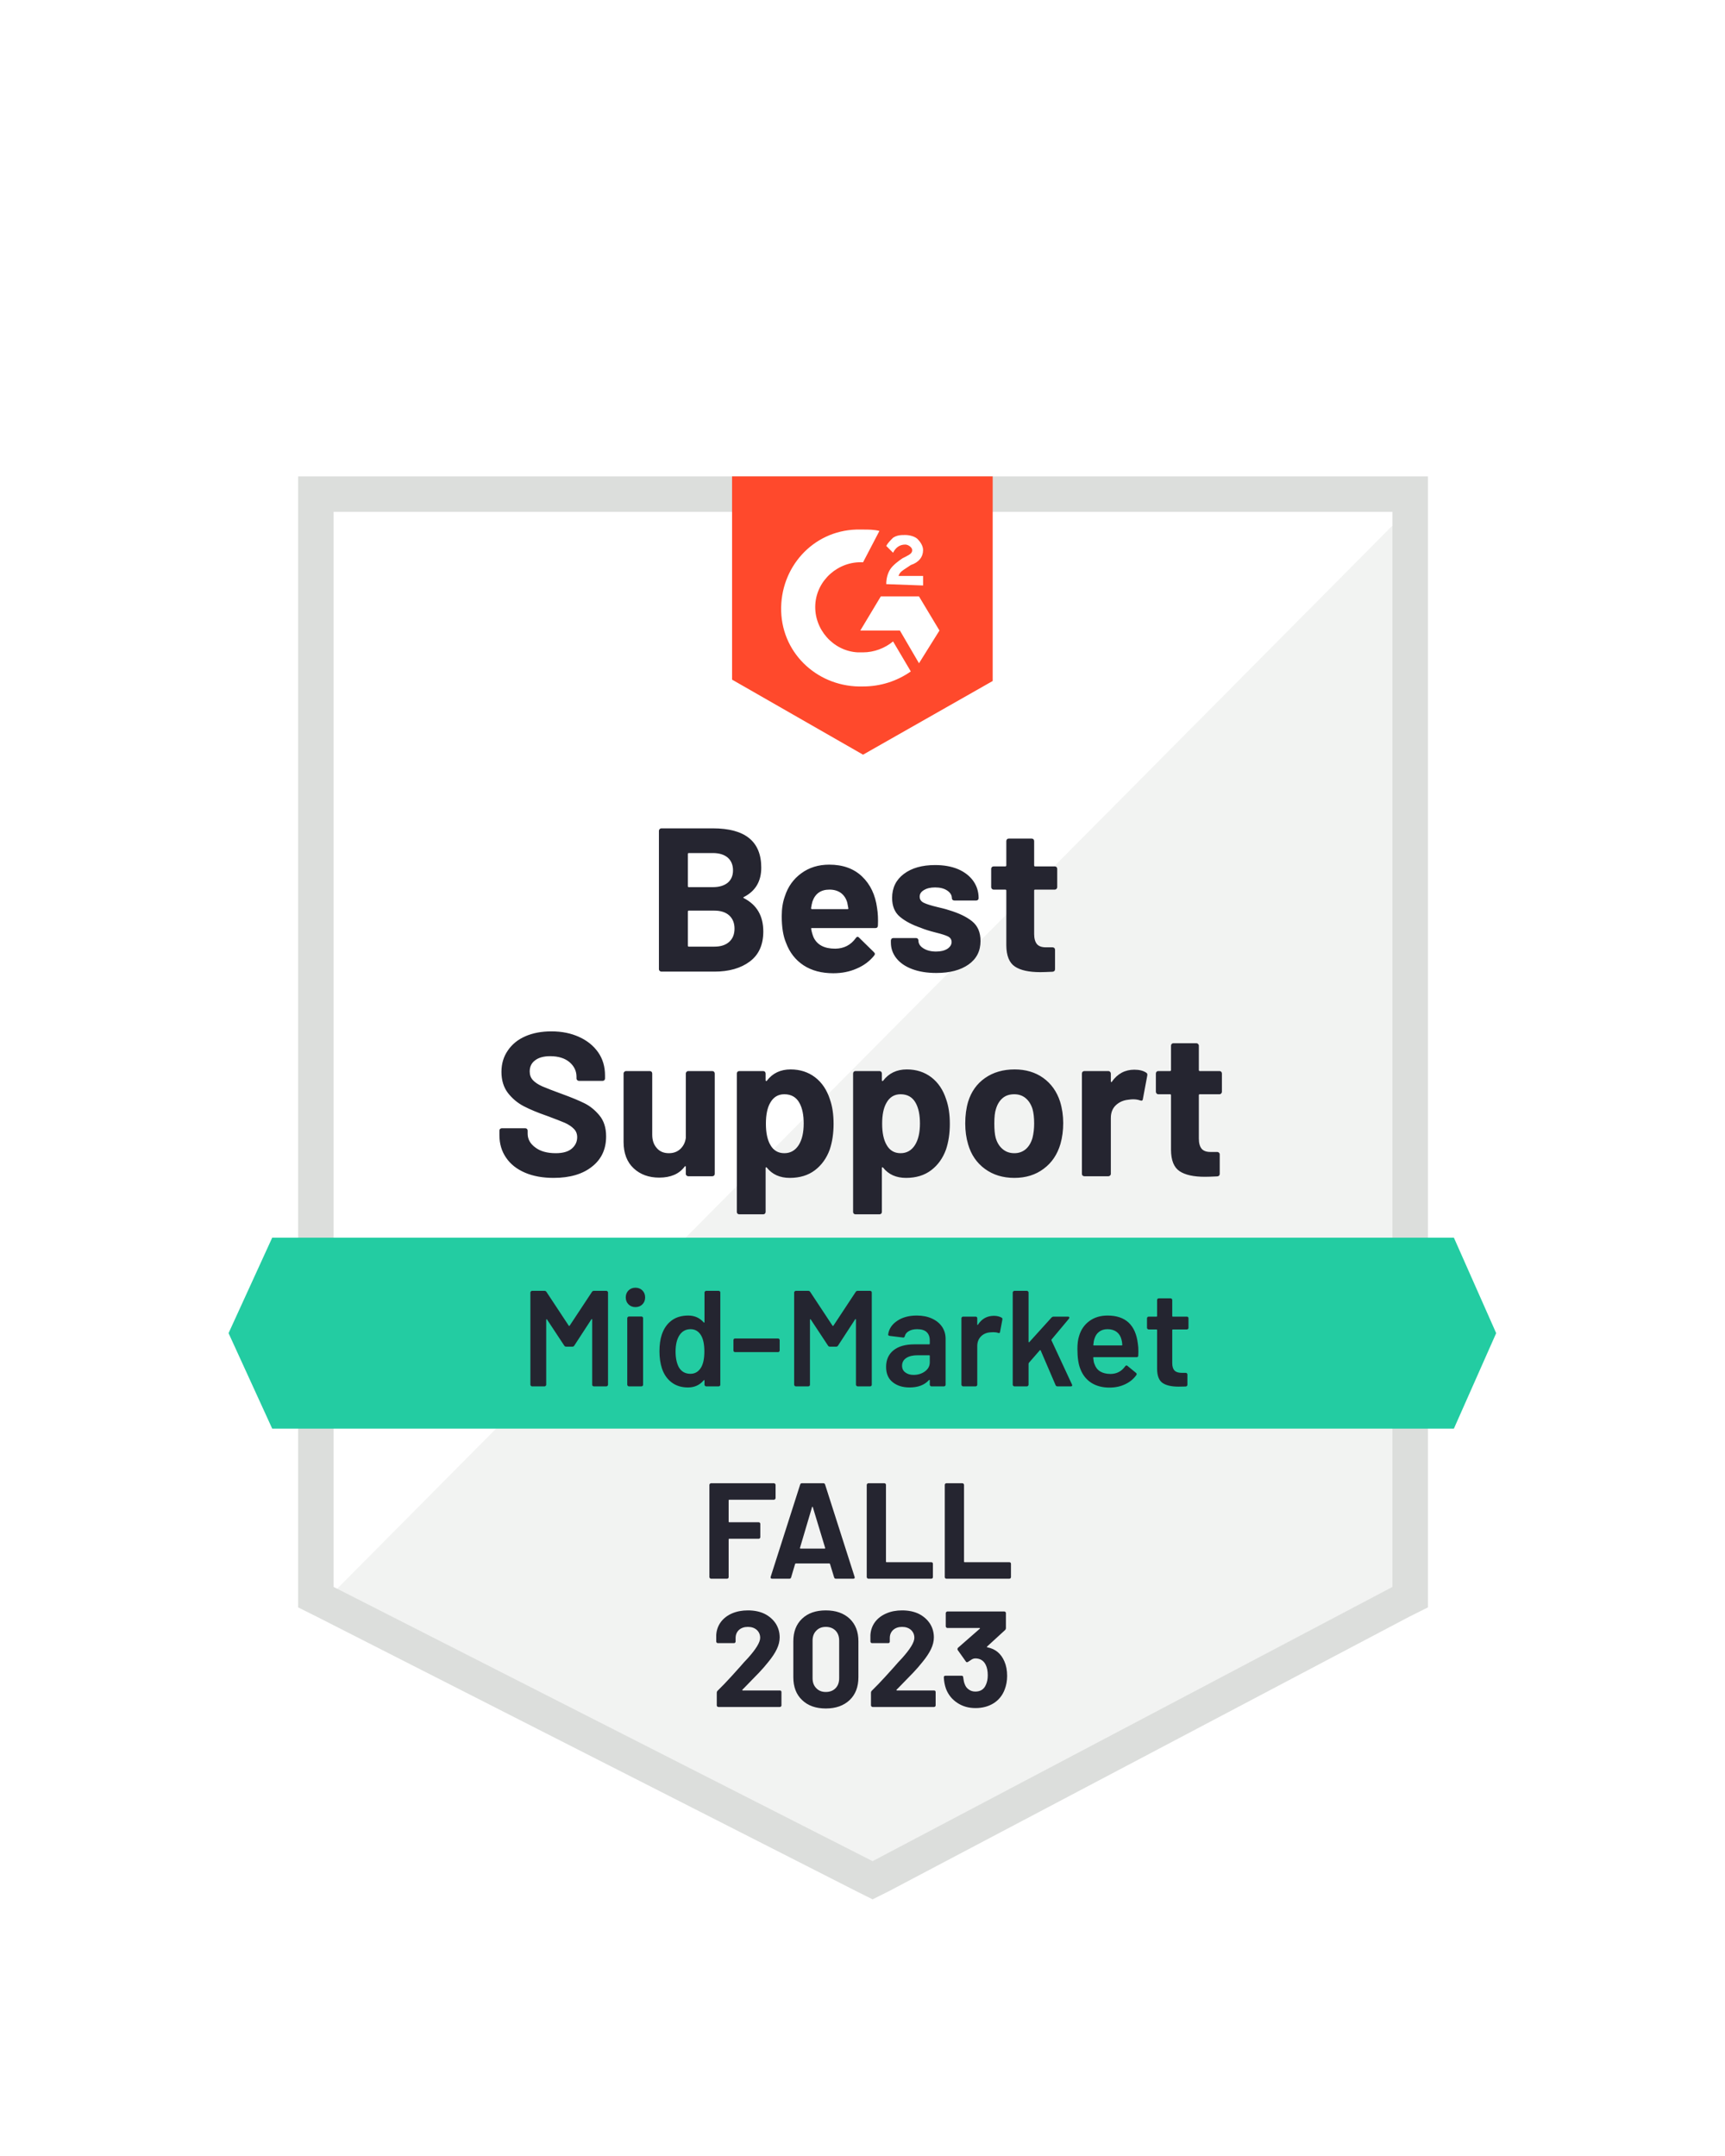
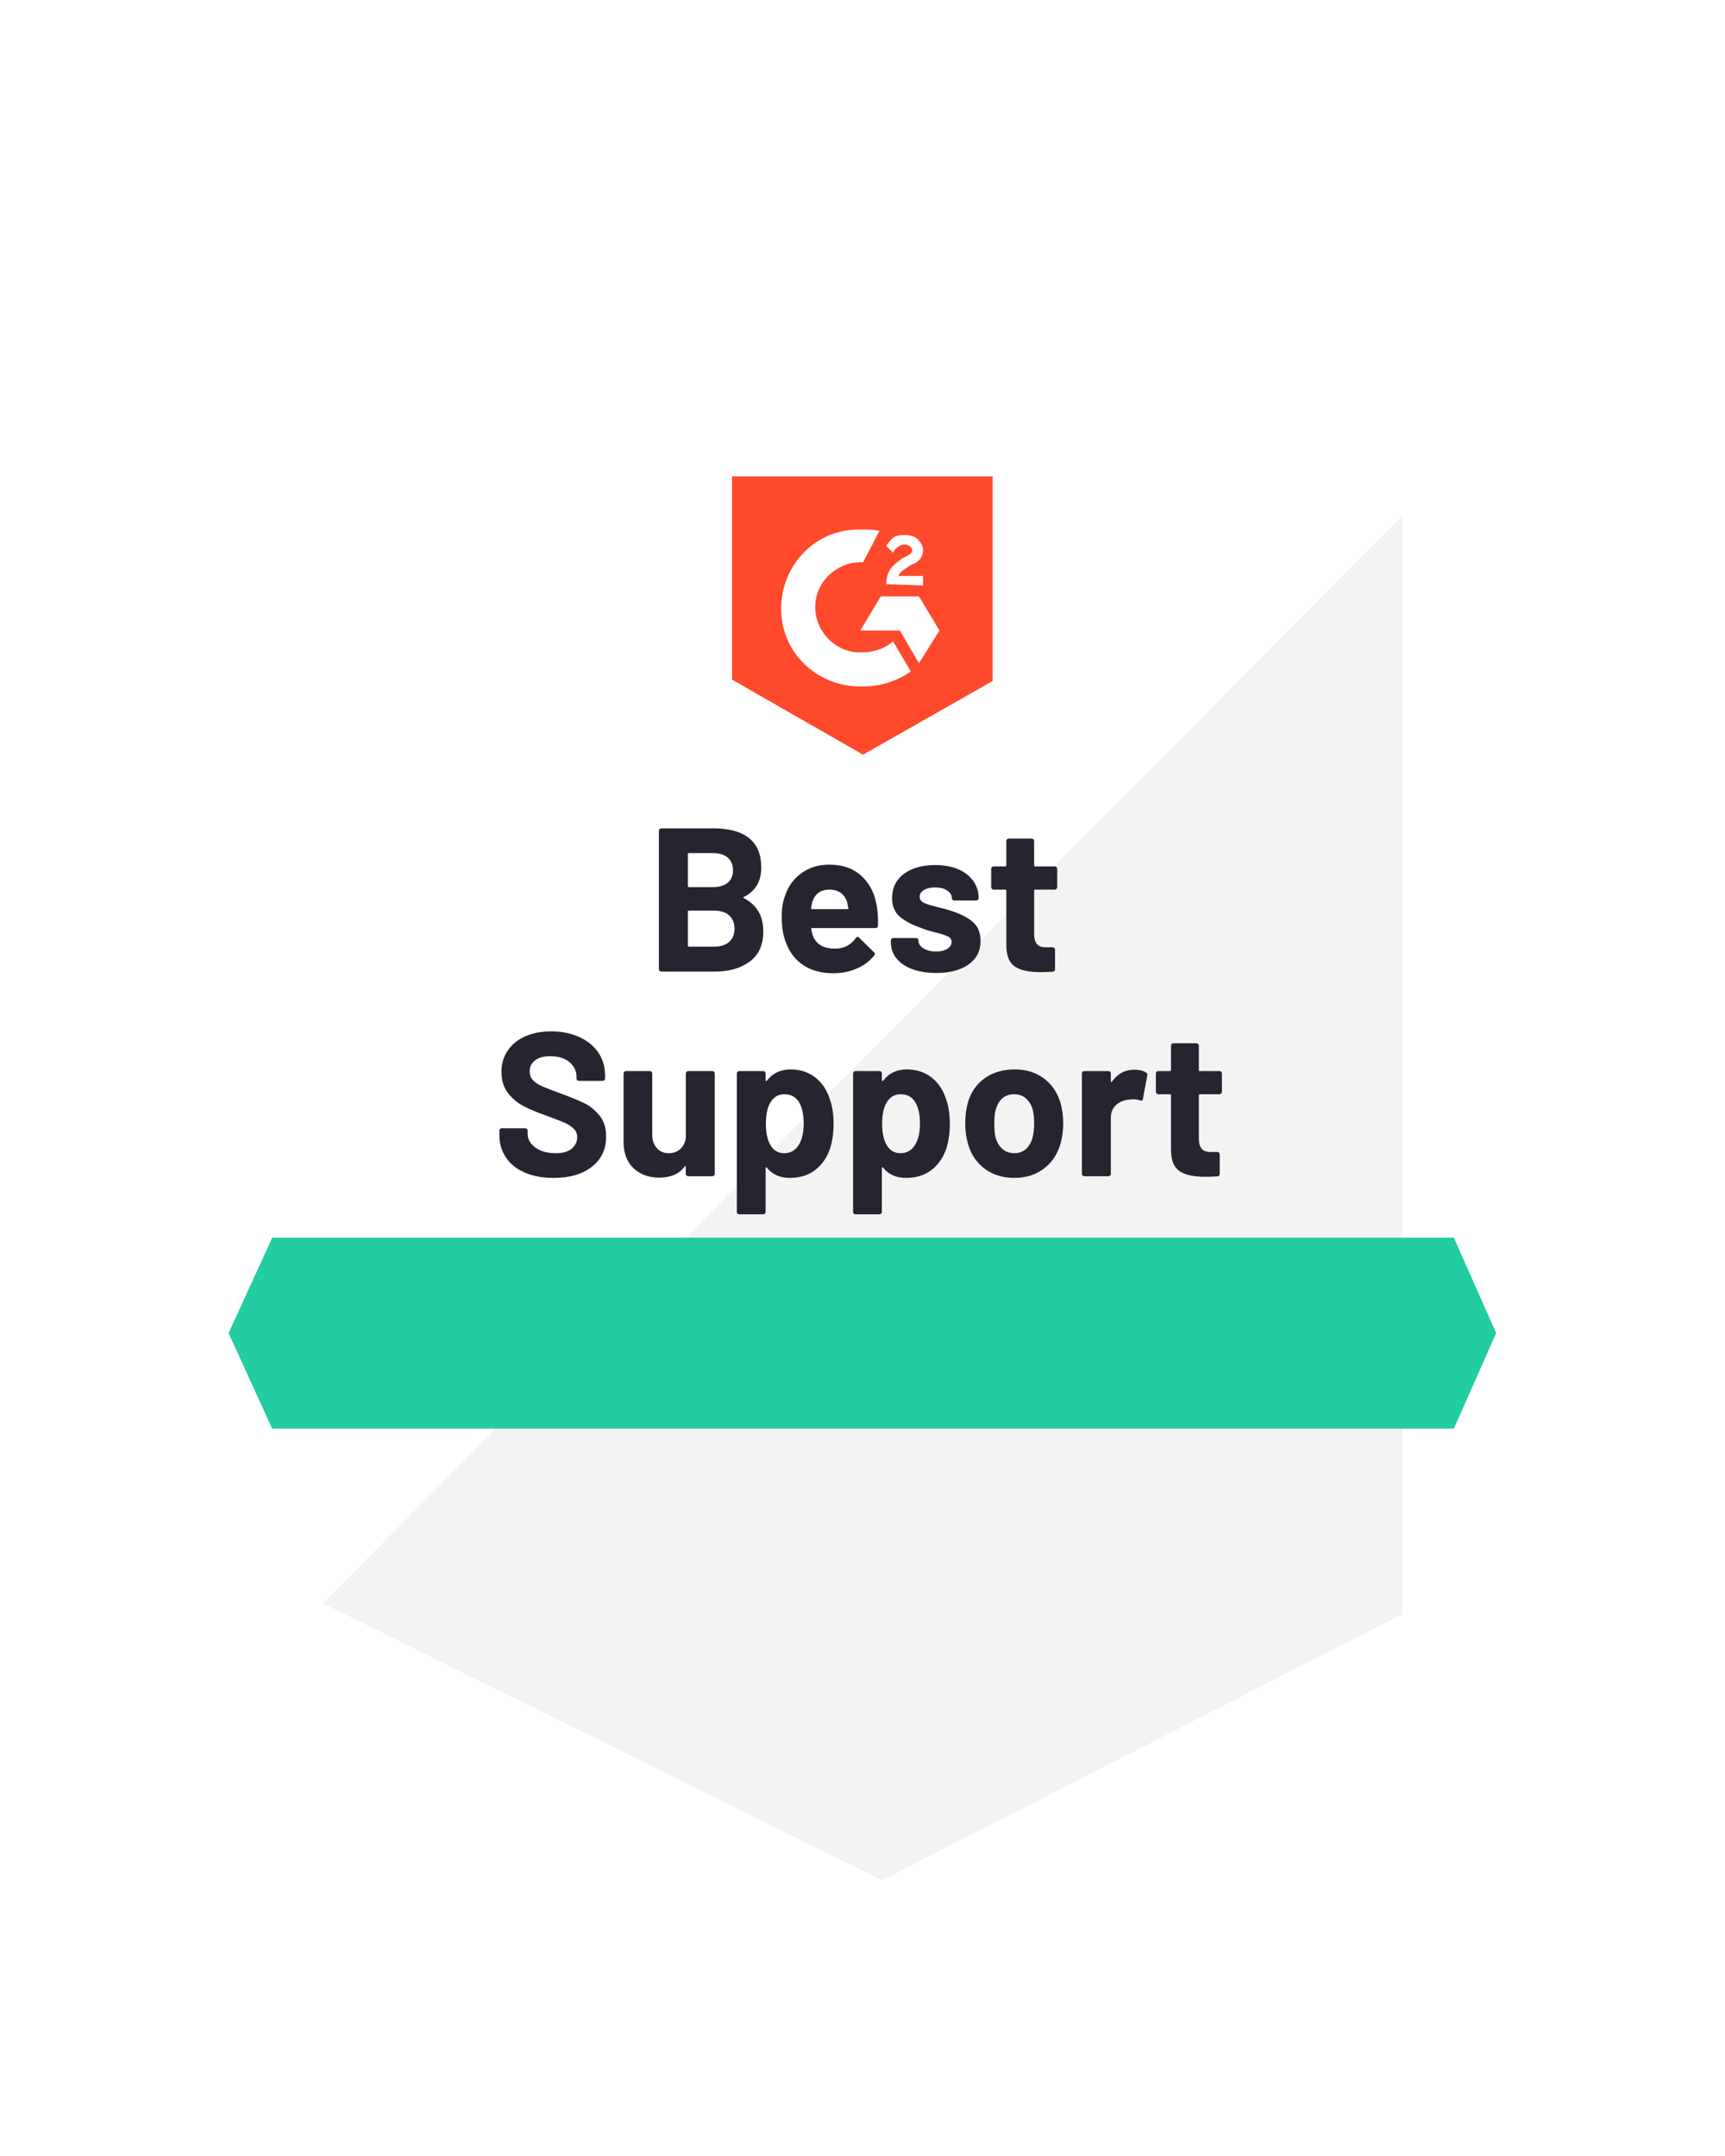
<svg xmlns="http://www.w3.org/2000/svg" width="132" height="165" viewBox="0 0 132 165" fill="none">
  <g clip-path="url(#clip0_3460_1578)">
    <g filter="url(#filter0_dd_3460_1578)">
-       <path d="M25.529 106.239L66.773 127.226L106.45 106.239V24.17H25.529V106.239Z" fill="white" />
      <path d="M107.285 24.483L24.694 107.701L67.504 128.897L107.285 108.536V24.483Z" fill="#F2F3F2" />
-       <path d="M22.814 51.526V108.014L24.276 108.745L65.519 129.732L66.772 130.359L68.025 129.732L107.807 108.745L109.269 108.014V21.455H22.814V51.526ZM25.529 106.448V24.17H106.554V106.448L66.772 127.435L25.529 106.448Z" fill="#DCDEDC" />
      <path d="M66.042 25.527C66.46 25.527 66.877 25.527 67.295 25.632L66.042 28.034C64.163 27.929 62.492 29.391 62.388 31.27C62.283 33.15 63.745 34.82 65.625 34.925H66.042C66.877 34.925 67.713 34.611 68.339 34.089L69.697 36.386C68.653 37.117 67.4 37.535 66.042 37.535C62.701 37.639 59.882 35.134 59.777 31.792C59.673 28.451 62.179 25.632 65.52 25.527H66.042ZM70.323 30.644L71.889 33.254L70.323 35.76L68.861 33.254H65.833L67.4 30.644H70.323ZM67.817 29.704C67.817 29.286 67.922 28.869 68.13 28.555C68.339 28.242 68.757 27.929 69.07 27.72L69.279 27.616C69.697 27.407 69.801 27.303 69.801 27.094C69.801 26.885 69.488 26.676 69.279 26.676C68.861 26.676 68.548 26.885 68.339 27.303L67.817 26.78C67.922 26.572 68.13 26.363 68.339 26.154C68.653 25.945 68.966 25.945 69.279 25.945C69.592 25.945 70.01 26.05 70.219 26.258C70.428 26.467 70.636 26.78 70.636 27.094C70.636 27.616 70.323 28.034 69.697 28.242L69.383 28.451C69.07 28.66 68.861 28.764 68.757 29.078H70.636V29.808L67.817 29.704ZM66.042 42.756L75.962 37.117V21.455H56.019V37.013L66.042 42.756Z" fill="#FF492C" />
      <path d="M111.253 79.718H20.831L17.49 87.027L20.831 94.336H111.253L114.49 87.027L111.253 79.718Z" fill="#23CCA2" />
      <path d="M42.361 75.145C41.526 75.145 40.798 75.013 40.179 74.748C39.545 74.477 39.062 74.094 38.727 73.599C38.386 73.105 38.216 72.531 38.216 71.877V71.532C38.216 71.476 38.233 71.431 38.268 71.396C38.31 71.362 38.355 71.344 38.404 71.344H40.189C40.238 71.344 40.283 71.362 40.325 71.396C40.36 71.431 40.377 71.476 40.377 71.532V71.762C40.377 72.179 40.572 72.531 40.962 72.816C41.345 73.109 41.867 73.255 42.528 73.255C43.078 73.255 43.489 73.136 43.76 72.9C44.032 72.663 44.167 72.374 44.167 72.033C44.167 71.776 44.084 71.563 43.917 71.396C43.75 71.222 43.523 71.069 43.238 70.937C42.946 70.812 42.49 70.634 41.87 70.404C41.167 70.161 40.572 69.914 40.085 69.663C39.605 69.412 39.197 69.071 38.863 68.64C38.536 68.208 38.372 67.672 38.372 67.032C38.372 66.405 38.536 65.859 38.863 65.392C39.183 64.919 39.629 64.557 40.2 64.307C40.777 64.056 41.442 63.931 42.194 63.931C42.987 63.931 43.694 64.073 44.314 64.359C44.933 64.637 45.42 65.031 45.775 65.539C46.123 66.04 46.297 66.628 46.297 67.303V67.533C46.297 67.589 46.28 67.634 46.245 67.669C46.203 67.704 46.158 67.721 46.109 67.721H44.314C44.258 67.721 44.213 67.704 44.178 67.669C44.136 67.634 44.115 67.589 44.115 67.533V67.408C44.115 66.969 43.938 66.597 43.583 66.29C43.221 65.984 42.727 65.831 42.1 65.831C41.606 65.831 41.223 65.936 40.952 66.144C40.673 66.346 40.534 66.632 40.534 67.001C40.534 67.265 40.614 67.484 40.774 67.658C40.941 67.839 41.181 67.999 41.494 68.139C41.815 68.278 42.309 68.469 42.977 68.713C43.722 68.984 44.303 69.225 44.721 69.433C45.145 69.642 45.528 69.952 45.869 70.363C46.21 70.773 46.381 71.309 46.381 71.971C46.381 72.952 46.019 73.725 45.295 74.289C44.578 74.859 43.6 75.145 42.361 75.145ZM52.479 67.157C52.479 67.108 52.5 67.063 52.541 67.021C52.576 66.987 52.618 66.969 52.667 66.969H54.504C54.553 66.969 54.598 66.987 54.64 67.021C54.675 67.063 54.692 67.108 54.692 67.157V74.832C54.692 74.887 54.675 74.933 54.64 74.967C54.598 75.002 54.553 75.019 54.504 75.019H52.667C52.618 75.019 52.576 75.002 52.541 74.967C52.5 74.933 52.479 74.887 52.479 74.832V74.299C52.479 74.271 52.468 74.254 52.447 74.247C52.426 74.24 52.406 74.254 52.385 74.289C51.967 74.845 51.32 75.124 50.443 75.124C49.649 75.124 48.998 74.887 48.49 74.414C47.975 73.934 47.717 73.258 47.717 72.388V67.157C47.717 67.108 47.738 67.063 47.78 67.021C47.815 66.987 47.857 66.969 47.905 66.969H49.722C49.778 66.969 49.823 66.987 49.858 67.021C49.893 67.063 49.91 67.108 49.91 67.157V71.845C49.91 72.263 50.025 72.601 50.255 72.858C50.477 73.123 50.787 73.255 51.184 73.255C51.539 73.255 51.831 73.147 52.061 72.931C52.291 72.715 52.43 72.437 52.479 72.096V67.157ZM63.505 69.13C63.693 69.66 63.787 70.286 63.787 71.01C63.787 71.734 63.689 72.388 63.494 72.973C63.251 73.641 62.871 74.17 62.356 74.56C61.841 74.95 61.201 75.145 60.435 75.145C59.683 75.145 59.099 74.884 58.681 74.362C58.66 74.334 58.639 74.323 58.618 74.33C58.597 74.337 58.587 74.358 58.587 74.393V77.745C58.587 77.8 58.569 77.846 58.535 77.88C58.5 77.915 58.455 77.933 58.399 77.933H56.572C56.516 77.933 56.471 77.915 56.436 77.88C56.401 77.846 56.384 77.8 56.384 77.745V67.157C56.384 67.108 56.401 67.063 56.436 67.021C56.471 66.987 56.516 66.969 56.572 66.969H58.399C58.455 66.969 58.5 66.987 58.535 67.021C58.569 67.063 58.587 67.108 58.587 67.157V67.669C58.587 67.704 58.597 67.724 58.618 67.731C58.639 67.738 58.66 67.731 58.681 67.71C59.119 67.133 59.725 66.844 60.498 66.844C61.222 66.844 61.848 67.046 62.377 67.45C62.899 67.853 63.275 68.414 63.505 69.13ZM61.114 72.639C61.371 72.235 61.5 71.682 61.5 70.979C61.5 70.324 61.392 69.802 61.176 69.412C60.933 68.967 60.546 68.744 60.017 68.744C59.537 68.744 59.175 68.967 58.931 69.412C58.716 69.788 58.608 70.317 58.608 70.999C58.608 71.696 58.723 72.239 58.952 72.628C59.189 73.046 59.544 73.255 60.017 73.255C60.484 73.255 60.849 73.049 61.114 72.639ZM72.401 69.13C72.589 69.66 72.683 70.286 72.683 71.01C72.683 71.734 72.585 72.388 72.39 72.973C72.147 73.641 71.767 74.17 71.252 74.56C70.737 74.95 70.097 75.145 69.331 75.145C68.579 75.145 67.995 74.884 67.577 74.362C67.556 74.334 67.535 74.323 67.514 74.33C67.493 74.337 67.483 74.358 67.483 74.393V77.745C67.483 77.8 67.466 77.846 67.431 77.88C67.396 77.915 67.351 77.933 67.295 77.933H65.468C65.412 77.933 65.367 77.915 65.332 77.88C65.297 77.846 65.28 77.8 65.28 77.745V67.157C65.28 67.108 65.297 67.063 65.332 67.021C65.367 66.987 65.412 66.969 65.468 66.969H67.295C67.351 66.969 67.396 66.987 67.431 67.021C67.466 67.063 67.483 67.108 67.483 67.157V67.669C67.483 67.704 67.493 67.724 67.514 67.731C67.535 67.738 67.556 67.731 67.577 67.71C68.015 67.133 68.621 66.844 69.394 66.844C70.118 66.844 70.744 67.046 71.273 67.45C71.795 67.853 72.171 68.414 72.401 69.13ZM70.01 72.639C70.267 72.235 70.396 71.682 70.396 70.979C70.396 70.324 70.288 69.802 70.072 69.412C69.829 68.967 69.442 68.744 68.913 68.744C68.433 68.744 68.071 68.967 67.827 69.412C67.612 69.788 67.504 70.317 67.504 70.999C67.504 71.696 67.619 72.239 67.848 72.628C68.085 73.046 68.44 73.255 68.913 73.255C69.38 73.255 69.745 73.049 70.01 72.639ZM77.621 75.145C76.744 75.145 75.993 74.915 75.366 74.456C74.74 73.996 74.311 73.37 74.082 72.576C73.936 72.089 73.862 71.556 73.862 70.979C73.862 70.366 73.936 69.813 74.082 69.319C74.319 68.546 74.75 67.94 75.376 67.502C76.003 67.063 76.758 66.844 77.642 66.844C78.492 66.844 79.219 67.06 79.825 67.491C80.437 67.93 80.869 68.535 81.119 69.308C81.279 69.83 81.359 70.376 81.359 70.947C81.359 71.511 81.29 72.04 81.151 72.534C80.914 73.349 80.486 73.986 79.866 74.445C79.247 74.912 78.499 75.145 77.621 75.145ZM77.621 73.255C77.963 73.255 78.255 73.15 78.499 72.942C78.735 72.733 78.906 72.444 79.01 72.075C79.094 71.741 79.135 71.375 79.135 70.979C79.135 70.54 79.094 70.171 79.01 69.872C78.899 69.517 78.721 69.238 78.478 69.037C78.241 68.842 77.952 68.744 77.611 68.744C77.249 68.744 76.953 68.842 76.724 69.037C76.487 69.238 76.316 69.517 76.212 69.872C76.128 70.115 76.087 70.484 76.087 70.979C76.087 71.452 76.121 71.817 76.191 72.075C76.295 72.444 76.473 72.733 76.724 72.942C76.967 73.15 77.266 73.255 77.621 73.255ZM86.799 66.865C87.175 66.865 87.475 66.938 87.697 67.084C87.781 67.126 87.812 67.202 87.791 67.314L87.457 69.099C87.45 69.225 87.377 69.263 87.238 69.214C87.085 69.158 86.904 69.13 86.695 69.13C86.604 69.13 86.49 69.141 86.35 69.162C85.975 69.197 85.654 69.336 85.39 69.579C85.132 69.823 85.003 70.15 85.003 70.561V74.832C85.003 74.887 84.983 74.933 84.941 74.967C84.906 75.002 84.864 75.019 84.816 75.019H82.978C82.929 75.019 82.884 75.002 82.842 74.967C82.807 74.933 82.79 74.887 82.79 74.832V67.157C82.79 67.108 82.807 67.063 82.842 67.021C82.884 66.987 82.929 66.969 82.978 66.969H84.816C84.864 66.969 84.906 66.987 84.941 67.021C84.983 67.063 85.003 67.108 85.003 67.157V67.752C85.003 67.78 85.014 67.801 85.035 67.815C85.056 67.829 85.07 67.822 85.076 67.794C85.508 67.174 86.082 66.865 86.799 66.865ZM93.503 68.556C93.503 68.605 93.485 68.647 93.451 68.682C93.416 68.723 93.37 68.744 93.315 68.744H91.811C91.763 68.744 91.738 68.769 91.738 68.817V72.138C91.738 72.479 91.808 72.736 91.947 72.91C92.086 73.077 92.312 73.161 92.626 73.161H93.148C93.196 73.161 93.238 73.178 93.273 73.213C93.315 73.248 93.336 73.293 93.336 73.349V74.832C93.336 74.95 93.273 75.016 93.148 75.03C92.709 75.051 92.396 75.061 92.208 75.061C91.338 75.061 90.691 74.918 90.266 74.633C89.834 74.348 89.615 73.808 89.608 73.015V68.817C89.608 68.769 89.58 68.744 89.525 68.744H88.637C88.581 68.744 88.536 68.723 88.501 68.682C88.466 68.647 88.449 68.605 88.449 68.556V67.157C88.449 67.108 88.466 67.063 88.501 67.021C88.536 66.987 88.581 66.969 88.637 66.969H89.525C89.58 66.969 89.608 66.941 89.608 66.886V65.027C89.608 64.978 89.626 64.933 89.66 64.891C89.695 64.857 89.74 64.839 89.796 64.839H91.55C91.599 64.839 91.641 64.857 91.675 64.891C91.717 64.933 91.738 64.978 91.738 65.027V66.886C91.738 66.941 91.763 66.969 91.811 66.969H93.315C93.37 66.969 93.416 66.987 93.451 67.021C93.485 67.063 93.503 67.108 93.503 67.157V68.556ZM56.927 53.646C56.864 53.674 56.864 53.705 56.927 53.74C57.915 54.248 58.409 55.097 58.409 56.288C58.409 57.304 58.065 58.07 57.376 58.585C56.687 59.1 55.785 59.358 54.671 59.358H50.61C50.561 59.358 50.519 59.34 50.484 59.305C50.443 59.27 50.422 59.225 50.422 59.169V48.582C50.422 48.533 50.443 48.488 50.484 48.446C50.519 48.411 50.561 48.394 50.61 48.394H54.546C57.017 48.394 58.253 49.396 58.253 51.401C58.253 52.445 57.811 53.194 56.927 53.646ZM52.708 50.284C52.66 50.284 52.635 50.312 52.635 50.367V52.811C52.635 52.866 52.66 52.894 52.708 52.894H54.546C55.033 52.894 55.416 52.779 55.695 52.55C55.959 52.32 56.091 52.007 56.091 51.61C56.091 51.199 55.959 50.876 55.695 50.639C55.416 50.402 55.033 50.284 54.546 50.284H52.708ZM54.671 57.447C55.152 57.447 55.528 57.325 55.799 57.081C56.071 56.838 56.206 56.5 56.206 56.068C56.206 55.644 56.071 55.306 55.799 55.056C55.528 54.812 55.145 54.69 54.651 54.69H52.708C52.66 54.69 52.635 54.718 52.635 54.774V57.363C52.635 57.419 52.66 57.447 52.708 57.447H54.671ZM67.117 54.502C67.18 54.899 67.201 55.341 67.18 55.828C67.173 55.961 67.107 56.027 66.982 56.027H62.137C62.074 56.027 62.053 56.051 62.074 56.1C62.109 56.309 62.168 56.517 62.252 56.726C62.523 57.311 63.077 57.603 63.912 57.603C64.58 57.596 65.106 57.325 65.489 56.789C65.53 56.726 65.579 56.695 65.635 56.695C65.663 56.695 65.697 56.716 65.739 56.758L66.867 57.864C66.922 57.92 66.95 57.969 66.95 58.011C66.95 58.031 66.93 58.073 66.888 58.136C66.54 58.567 66.094 58.898 65.551 59.128C65.015 59.364 64.42 59.483 63.766 59.483C62.868 59.483 62.109 59.281 61.49 58.877C60.87 58.467 60.425 57.896 60.153 57.165C59.93 56.643 59.819 55.961 59.819 55.118C59.819 54.541 59.899 54.032 60.059 53.594C60.296 52.856 60.717 52.268 61.322 51.829C61.921 51.391 62.631 51.172 63.453 51.172C64.497 51.172 65.335 51.474 65.969 52.08C66.602 52.685 66.985 53.493 67.117 54.502ZM63.473 53.082C62.812 53.082 62.377 53.389 62.168 54.001C62.127 54.14 62.092 54.307 62.064 54.502C62.064 54.551 62.088 54.575 62.137 54.575H64.852C64.914 54.575 64.935 54.551 64.914 54.502C64.859 54.203 64.831 54.057 64.831 54.064C64.74 53.751 64.577 53.507 64.34 53.333C64.103 53.166 63.815 53.082 63.473 53.082ZM71.649 59.462C70.946 59.462 70.333 59.364 69.811 59.169C69.289 58.975 68.885 58.7 68.6 58.345C68.315 57.99 68.172 57.586 68.172 57.133V56.977C68.172 56.928 68.189 56.883 68.224 56.841C68.259 56.806 68.304 56.789 68.36 56.789H70.093C70.149 56.789 70.194 56.806 70.229 56.841C70.264 56.883 70.281 56.928 70.281 56.977V56.987C70.281 57.224 70.41 57.422 70.668 57.582C70.925 57.742 71.245 57.823 71.628 57.823C71.983 57.823 72.272 57.753 72.495 57.614C72.71 57.468 72.818 57.294 72.818 57.092C72.818 56.904 72.724 56.761 72.537 56.664C72.349 56.573 72.042 56.476 71.618 56.371C71.123 56.246 70.737 56.124 70.459 56.006C69.79 55.776 69.258 55.494 68.861 55.16C68.464 54.826 68.266 54.346 68.266 53.719C68.266 52.947 68.565 52.334 69.164 51.882C69.763 51.429 70.56 51.203 71.555 51.203C72.223 51.203 72.808 51.307 73.309 51.516C73.81 51.732 74.2 52.035 74.479 52.424C74.75 52.807 74.886 53.246 74.886 53.74C74.886 53.789 74.868 53.831 74.834 53.865C74.799 53.9 74.754 53.917 74.698 53.917H73.027C72.972 53.917 72.926 53.9 72.891 53.865C72.857 53.831 72.839 53.789 72.839 53.74C72.839 53.51 72.721 53.315 72.484 53.155C72.248 52.995 71.938 52.915 71.555 52.915C71.207 52.915 70.925 52.981 70.709 53.114C70.487 53.239 70.375 53.409 70.375 53.625C70.375 53.834 70.483 53.991 70.699 54.095C70.915 54.199 71.273 54.311 71.774 54.429C71.886 54.457 72.014 54.488 72.161 54.523C72.307 54.558 72.463 54.603 72.63 54.659C73.375 54.882 73.96 55.163 74.385 55.505C74.816 55.853 75.032 56.354 75.032 57.008C75.032 57.781 74.726 58.383 74.113 58.815C73.501 59.246 72.679 59.462 71.649 59.462ZM80.9 52.894C80.9 52.943 80.883 52.985 80.848 53.02C80.813 53.061 80.768 53.082 80.712 53.082H79.209C79.16 53.082 79.135 53.107 79.135 53.155V56.476C79.135 56.817 79.205 57.074 79.344 57.248C79.484 57.415 79.713 57.499 80.033 57.499H80.545C80.594 57.499 80.639 57.516 80.681 57.551C80.716 57.586 80.733 57.631 80.733 57.687V59.169C80.733 59.288 80.67 59.354 80.545 59.368C80.106 59.389 79.793 59.399 79.605 59.399C78.735 59.399 78.088 59.257 77.663 58.971C77.232 58.686 77.012 58.146 77.005 57.353V53.155C77.005 53.107 76.978 53.082 76.922 53.082H76.034C75.979 53.082 75.933 53.061 75.899 53.02C75.864 52.985 75.846 52.943 75.846 52.894V51.495C75.846 51.446 75.864 51.401 75.899 51.359C75.933 51.325 75.979 51.307 76.034 51.307H76.922C76.978 51.307 77.005 51.279 77.005 51.224V49.365C77.005 49.316 77.023 49.271 77.058 49.229C77.092 49.195 77.138 49.177 77.193 49.177H78.948C78.996 49.177 79.041 49.195 79.083 49.229C79.118 49.271 79.135 49.316 79.135 49.365V51.224C79.135 51.279 79.16 51.307 79.209 51.307H80.712C80.768 51.307 80.813 51.325 80.848 51.359C80.883 51.401 80.9 51.446 80.9 51.495V52.894Z" fill="#252530" />
-       <path d="M45.295 83.874C45.33 83.818 45.379 83.79 45.441 83.79H46.402C46.437 83.79 46.464 83.804 46.485 83.832C46.513 83.853 46.527 83.881 46.527 83.915V90.974C46.527 91.009 46.513 91.037 46.485 91.057C46.464 91.085 46.437 91.099 46.402 91.099H45.441C45.406 91.099 45.375 91.085 45.347 91.057C45.326 91.037 45.316 91.009 45.316 90.974V85.993C45.316 85.972 45.309 85.959 45.295 85.951C45.274 85.945 45.26 85.951 45.253 85.972L43.948 87.977C43.913 88.033 43.864 88.061 43.802 88.061H43.322C43.259 88.061 43.21 88.033 43.175 87.977L41.86 85.983C41.853 85.962 41.842 85.955 41.828 85.962C41.808 85.969 41.797 85.983 41.797 86.004V90.974C41.797 91.009 41.783 91.037 41.755 91.057C41.734 91.085 41.707 91.099 41.672 91.099H40.711C40.676 91.099 40.649 91.085 40.628 91.057C40.6 91.037 40.586 91.009 40.586 90.974V83.915C40.586 83.881 40.6 83.853 40.628 83.832C40.649 83.804 40.676 83.79 40.711 83.79H41.672C41.734 83.79 41.783 83.818 41.818 83.874L43.52 86.453C43.534 86.467 43.548 86.474 43.562 86.474C43.576 86.474 43.586 86.467 43.593 86.453L45.295 83.874ZM48.626 85.033C48.41 85.033 48.233 84.963 48.093 84.824C47.954 84.685 47.884 84.507 47.884 84.291C47.884 84.076 47.954 83.898 48.093 83.759C48.233 83.62 48.41 83.55 48.626 83.55C48.842 83.55 49.019 83.62 49.158 83.759C49.297 83.898 49.367 84.076 49.367 84.291C49.367 84.507 49.297 84.685 49.158 84.824C49.019 84.963 48.842 85.033 48.626 85.033ZM48.125 91.099C48.09 91.099 48.062 91.085 48.041 91.057C48.013 91.037 47.999 91.009 47.999 90.974V85.878C47.999 85.844 48.013 85.816 48.041 85.795C48.062 85.767 48.09 85.753 48.125 85.753H49.085C49.12 85.753 49.151 85.767 49.179 85.795C49.2 85.816 49.211 85.844 49.211 85.878V90.974C49.211 91.009 49.2 91.037 49.179 91.057C49.151 91.085 49.12 91.099 49.085 91.099H48.125ZM53.909 83.915C53.909 83.881 53.923 83.853 53.951 83.832C53.972 83.804 54 83.79 54.034 83.79H54.995C55.03 83.79 55.061 83.804 55.089 83.832C55.11 83.853 55.12 83.881 55.12 83.915V90.974C55.12 91.009 55.11 91.037 55.089 91.057C55.061 91.085 55.03 91.099 54.995 91.099H54.034C54 91.099 53.972 91.085 53.951 91.057C53.923 91.037 53.909 91.009 53.909 90.974V90.661C53.909 90.64 53.902 90.626 53.888 90.619C53.874 90.612 53.86 90.619 53.846 90.64C53.54 91.002 53.14 91.183 52.646 91.183C52.151 91.183 51.734 91.054 51.393 90.796C51.052 90.539 50.804 90.18 50.651 89.721C50.526 89.331 50.463 88.896 50.463 88.416C50.463 87.921 50.523 87.497 50.641 87.142C50.794 86.682 51.041 86.324 51.382 86.066C51.723 85.809 52.151 85.68 52.667 85.68C53.147 85.68 53.54 85.854 53.846 86.202C53.86 86.216 53.874 86.223 53.888 86.223C53.902 86.216 53.909 86.202 53.909 86.181V83.915ZM53.658 89.637C53.819 89.352 53.899 88.948 53.899 88.426C53.899 87.883 53.812 87.469 53.638 87.184C53.45 86.877 53.185 86.724 52.844 86.724C52.489 86.724 52.211 86.87 52.009 87.163C51.8 87.469 51.696 87.894 51.696 88.437C51.696 88.924 51.779 89.324 51.946 89.637C52.141 89.971 52.437 90.138 52.834 90.138C53.189 90.138 53.464 89.971 53.658 89.637ZM56.248 88.478C56.213 88.478 56.185 88.468 56.164 88.447C56.137 88.419 56.123 88.388 56.123 88.353V87.559C56.123 87.525 56.137 87.493 56.164 87.466C56.185 87.445 56.213 87.434 56.248 87.434H59.537C59.572 87.434 59.6 87.445 59.62 87.466C59.648 87.493 59.662 87.525 59.662 87.559V88.353C59.662 88.388 59.648 88.419 59.62 88.447C59.6 88.468 59.572 88.478 59.537 88.478H56.248ZM65.478 83.874C65.513 83.818 65.562 83.79 65.624 83.79H66.585C66.62 83.79 66.651 83.804 66.679 83.832C66.7 83.853 66.71 83.881 66.71 83.915V90.974C66.71 91.009 66.7 91.037 66.679 91.057C66.651 91.085 66.62 91.099 66.585 91.099H65.624C65.59 91.099 65.562 91.085 65.541 91.057C65.513 91.037 65.499 91.009 65.499 90.974V85.993C65.499 85.972 65.492 85.959 65.478 85.951C65.457 85.945 65.443 85.951 65.436 85.972L64.131 87.977C64.096 88.033 64.048 88.061 63.985 88.061H63.505C63.442 88.061 63.393 88.033 63.358 87.977L62.043 85.983C62.036 85.962 62.026 85.955 62.012 85.962C61.991 85.969 61.98 85.983 61.98 86.004V90.974C61.98 91.009 61.97 91.037 61.949 91.057C61.921 91.085 61.89 91.099 61.855 91.099H60.894C60.859 91.099 60.832 91.085 60.811 91.057C60.783 91.037 60.769 91.009 60.769 90.974V83.915C60.769 83.881 60.783 83.853 60.811 83.832C60.832 83.804 60.859 83.79 60.894 83.79H61.855C61.918 83.79 61.966 83.818 62.001 83.874L63.703 86.453C63.717 86.467 63.731 86.474 63.745 86.474C63.759 86.474 63.769 86.467 63.776 86.453L65.478 83.874ZM70.156 85.68C70.594 85.68 70.981 85.757 71.315 85.91C71.649 86.063 71.906 86.272 72.087 86.536C72.268 86.808 72.359 87.114 72.359 87.455V90.974C72.359 91.009 72.349 91.037 72.328 91.057C72.3 91.085 72.268 91.099 72.234 91.099H71.273C71.238 91.099 71.21 91.085 71.189 91.057C71.162 91.037 71.148 91.009 71.148 90.974V90.64C71.148 90.619 71.141 90.605 71.127 90.598C71.113 90.598 71.099 90.605 71.085 90.619C70.744 90.995 70.25 91.183 69.602 91.183C69.08 91.183 68.652 91.05 68.318 90.786C67.977 90.521 67.806 90.128 67.806 89.606C67.806 89.063 67.998 88.638 68.381 88.332C68.757 88.033 69.289 87.883 69.978 87.883H71.096C71.13 87.883 71.148 87.866 71.148 87.831V87.58C71.148 87.309 71.068 87.097 70.908 86.944C70.748 86.797 70.507 86.724 70.187 86.724C69.923 86.724 69.71 86.773 69.55 86.87C69.383 86.961 69.279 87.09 69.237 87.257C69.216 87.34 69.167 87.375 69.091 87.361L68.078 87.236C68.043 87.229 68.015 87.218 67.994 87.204C67.967 87.184 67.956 87.159 67.963 87.131C68.019 86.707 68.249 86.359 68.652 86.087C69.049 85.816 69.55 85.68 70.156 85.68ZM69.905 90.222C70.246 90.222 70.539 90.132 70.782 89.951C71.026 89.77 71.148 89.54 71.148 89.261V88.771C71.148 88.736 71.13 88.719 71.096 88.719H70.218C69.85 88.719 69.561 88.788 69.352 88.927C69.136 89.067 69.028 89.265 69.028 89.522C69.028 89.745 69.112 89.916 69.279 90.034C69.439 90.159 69.648 90.222 69.905 90.222ZM76.055 85.701C76.278 85.701 76.473 85.746 76.64 85.837C76.696 85.865 76.716 85.917 76.703 85.993L76.525 86.933C76.518 87.017 76.469 87.041 76.379 87.006C76.274 86.971 76.153 86.954 76.013 86.954C75.923 86.954 75.853 86.957 75.805 86.964C75.512 86.978 75.269 87.079 75.074 87.267C74.879 87.462 74.781 87.713 74.781 88.019V90.974C74.781 91.009 74.771 91.037 74.75 91.057C74.722 91.085 74.691 91.099 74.656 91.099H73.695C73.661 91.099 73.633 91.085 73.612 91.057C73.584 91.037 73.57 91.009 73.57 90.974V85.889C73.57 85.854 73.584 85.823 73.612 85.795C73.633 85.774 73.661 85.764 73.695 85.764H74.656C74.691 85.764 74.722 85.774 74.75 85.795C74.771 85.823 74.781 85.854 74.781 85.889V86.359C74.781 86.387 74.788 86.4 74.802 86.4C74.809 86.407 74.82 86.4 74.834 86.38C75.126 85.927 75.533 85.701 76.055 85.701ZM77.621 91.099C77.587 91.099 77.559 91.085 77.538 91.057C77.51 91.037 77.496 91.009 77.496 90.974V83.915C77.496 83.881 77.51 83.853 77.538 83.832C77.559 83.804 77.587 83.79 77.621 83.79H78.582C78.617 83.79 78.645 83.804 78.665 83.832C78.693 83.853 78.707 83.881 78.707 83.915V87.685C78.707 87.706 78.714 87.72 78.728 87.727C78.742 87.734 78.756 87.727 78.77 87.706L80.461 85.837C80.51 85.788 80.562 85.764 80.618 85.764H81.725C81.794 85.764 81.829 85.788 81.829 85.837C81.829 85.858 81.819 85.885 81.798 85.92L80.472 87.507C80.451 87.528 80.448 87.552 80.461 87.58L82.028 90.953C82.041 90.981 82.049 91.002 82.049 91.016C82.049 91.071 82.01 91.099 81.934 91.099H80.921C80.851 91.099 80.802 91.068 80.775 91.005L79.636 88.353C79.63 88.339 79.616 88.329 79.595 88.322C79.581 88.322 79.57 88.329 79.563 88.343L78.728 89.303C78.714 89.331 78.707 89.355 78.707 89.376V90.974C78.707 91.009 78.693 91.037 78.665 91.057C78.645 91.085 78.617 91.099 78.582 91.099H77.621ZM87.071 87.831C87.099 88.005 87.112 88.2 87.112 88.416L87.102 88.739C87.102 88.823 87.06 88.865 86.977 88.865H83.709C83.674 88.865 83.656 88.882 83.656 88.917C83.677 89.147 83.709 89.303 83.75 89.387C83.918 89.888 84.325 90.142 84.972 90.149C85.445 90.149 85.821 89.954 86.1 89.564C86.128 89.522 86.162 89.502 86.204 89.502C86.232 89.502 86.256 89.512 86.277 89.533L86.925 90.065C86.987 90.114 86.998 90.17 86.956 90.233C86.74 90.539 86.451 90.775 86.089 90.942C85.734 91.11 85.338 91.193 84.899 91.193C84.356 91.193 83.893 91.071 83.51 90.828C83.134 90.584 82.859 90.243 82.685 89.804C82.525 89.428 82.445 88.906 82.445 88.238C82.445 87.835 82.487 87.507 82.57 87.257C82.71 86.769 82.974 86.383 83.364 86.098C83.747 85.819 84.21 85.68 84.753 85.68C86.124 85.68 86.897 86.397 87.071 87.831ZM84.753 86.724C84.495 86.724 84.279 86.79 84.105 86.923C83.938 87.048 83.82 87.225 83.75 87.455C83.709 87.573 83.681 87.727 83.667 87.915C83.653 87.949 83.667 87.967 83.709 87.967H85.828C85.863 87.967 85.88 87.949 85.88 87.915C85.867 87.74 85.846 87.608 85.818 87.518C85.755 87.267 85.633 87.072 85.452 86.933C85.264 86.794 85.031 86.724 84.753 86.724ZM90.945 86.62C90.945 86.655 90.934 86.682 90.913 86.703C90.885 86.731 90.854 86.745 90.819 86.745H89.754C89.719 86.745 89.702 86.763 89.702 86.797V89.314C89.702 89.578 89.761 89.77 89.879 89.888C89.991 90.006 90.172 90.065 90.422 90.065H90.736C90.77 90.065 90.798 90.076 90.819 90.097C90.847 90.125 90.861 90.156 90.861 90.191V90.974C90.861 91.05 90.819 91.096 90.736 91.11L90.193 91.12C89.643 91.12 89.232 91.026 88.961 90.838C88.689 90.65 88.55 90.295 88.543 89.773V86.797C88.543 86.763 88.526 86.745 88.491 86.745H87.896C87.861 86.745 87.833 86.731 87.812 86.703C87.784 86.682 87.77 86.655 87.77 86.62V85.889C87.77 85.854 87.784 85.823 87.812 85.795C87.833 85.774 87.861 85.764 87.896 85.764H88.491C88.526 85.764 88.543 85.746 88.543 85.711V84.49C88.543 84.455 88.557 84.424 88.585 84.396C88.606 84.375 88.633 84.364 88.668 84.364H89.577C89.612 84.364 89.639 84.375 89.66 84.396C89.688 84.424 89.702 84.455 89.702 84.49V85.711C89.702 85.746 89.719 85.764 89.754 85.764H90.819C90.854 85.764 90.885 85.774 90.913 85.795C90.934 85.823 90.945 85.854 90.945 85.889V86.62Z" fill="#242530" />
-       <path d="M59.349 99.651C59.349 99.685 59.335 99.713 59.307 99.734C59.287 99.762 59.259 99.776 59.224 99.776H55.81C55.775 99.776 55.757 99.793 55.757 99.828V101.446C55.757 101.481 55.775 101.499 55.81 101.499H58.054C58.089 101.499 58.117 101.509 58.138 101.53C58.166 101.558 58.18 101.589 58.18 101.624V102.637C58.18 102.672 58.166 102.703 58.138 102.731C58.117 102.752 58.089 102.762 58.054 102.762H55.81C55.775 102.762 55.757 102.779 55.757 102.814V105.696C55.757 105.731 55.747 105.759 55.726 105.78C55.698 105.807 55.667 105.821 55.632 105.821H54.41C54.376 105.821 54.348 105.807 54.327 105.78C54.299 105.759 54.285 105.731 54.285 105.696V98.638C54.285 98.603 54.299 98.575 54.327 98.554C54.348 98.526 54.376 98.513 54.41 98.513H59.224C59.259 98.513 59.287 98.526 59.307 98.554C59.335 98.575 59.349 98.603 59.349 98.638V99.651ZM63.964 105.821C63.895 105.821 63.849 105.787 63.828 105.717L63.515 104.694C63.501 104.666 63.484 104.652 63.463 104.652H60.895C60.874 104.652 60.856 104.666 60.842 104.694L60.539 105.717C60.519 105.787 60.473 105.821 60.404 105.821H59.078C59.036 105.821 59.005 105.807 58.984 105.78C58.963 105.759 58.959 105.724 58.973 105.675L61.229 98.617C61.249 98.547 61.295 98.513 61.364 98.513H63.004C63.073 98.513 63.118 98.547 63.139 98.617L65.395 105.675C65.402 105.689 65.405 105.707 65.405 105.727C65.405 105.79 65.367 105.821 65.29 105.821H63.964ZM61.218 103.451C61.211 103.493 61.225 103.514 61.26 103.514H63.098C63.139 103.514 63.153 103.493 63.139 103.451L62.2 100.35C62.193 100.322 62.182 100.308 62.168 100.308C62.154 100.315 62.144 100.329 62.137 100.35L61.218 103.451ZM66.449 105.821C66.415 105.821 66.387 105.807 66.366 105.78C66.338 105.759 66.324 105.731 66.324 105.696V98.638C66.324 98.603 66.338 98.575 66.366 98.554C66.387 98.526 66.415 98.513 66.449 98.513H67.671C67.706 98.513 67.737 98.526 67.765 98.554C67.786 98.575 67.796 98.603 67.796 98.638V104.506C67.796 104.541 67.814 104.558 67.849 104.558H71.263C71.298 104.558 71.329 104.568 71.357 104.589C71.378 104.617 71.388 104.648 71.388 104.683V105.696C71.388 105.731 71.378 105.759 71.357 105.78C71.329 105.807 71.298 105.821 71.263 105.821H66.449ZM72.422 105.821C72.387 105.821 72.356 105.807 72.328 105.78C72.307 105.759 72.296 105.731 72.296 105.696V98.638C72.296 98.603 72.307 98.575 72.328 98.554C72.356 98.526 72.387 98.513 72.422 98.513H73.643C73.678 98.513 73.706 98.526 73.727 98.554C73.755 98.575 73.769 98.603 73.769 98.638V104.506C73.769 104.541 73.786 104.558 73.821 104.558H77.235C77.27 104.558 77.301 104.568 77.329 104.589C77.35 104.617 77.361 104.648 77.361 104.683V105.696C77.361 105.731 77.35 105.759 77.329 105.78C77.301 105.807 77.27 105.821 77.235 105.821H72.422ZM56.812 114.31C56.798 114.324 56.795 114.338 56.801 114.352C56.809 114.366 56.822 114.373 56.843 114.373H59.673C59.708 114.373 59.739 114.383 59.767 114.404C59.788 114.432 59.798 114.463 59.798 114.498V115.511C59.798 115.546 59.788 115.574 59.767 115.594C59.739 115.622 59.708 115.636 59.673 115.636H54.974C54.94 115.636 54.908 115.622 54.88 115.594C54.859 115.574 54.849 115.546 54.849 115.511V114.55C54.849 114.488 54.87 114.436 54.912 114.394C55.253 114.06 55.601 113.698 55.956 113.308C56.311 112.911 56.533 112.664 56.624 112.567C56.819 112.337 57.017 112.118 57.219 111.909C57.853 111.206 58.169 110.684 58.169 110.343C58.169 110.099 58.082 109.897 57.908 109.737C57.734 109.584 57.508 109.507 57.23 109.507C56.951 109.507 56.725 109.584 56.551 109.737C56.377 109.897 56.29 110.106 56.29 110.363V110.624C56.29 110.659 56.276 110.691 56.248 110.718C56.227 110.739 56.199 110.75 56.165 110.75H54.932C54.898 110.75 54.87 110.739 54.849 110.718C54.821 110.691 54.807 110.659 54.807 110.624V110.134C54.828 109.758 54.946 109.424 55.162 109.131C55.378 108.846 55.663 108.627 56.018 108.474C56.38 108.32 56.784 108.244 57.23 108.244C57.724 108.244 58.155 108.334 58.524 108.515C58.886 108.703 59.168 108.954 59.37 109.267C59.565 109.58 59.662 109.928 59.662 110.311C59.662 110.604 59.589 110.903 59.443 111.209C59.297 111.515 59.078 111.846 58.785 112.201C58.57 112.473 58.336 112.741 58.086 113.005C57.835 113.27 57.463 113.652 56.969 114.154L56.812 114.31ZM63.192 115.751C62.426 115.751 61.82 115.535 61.375 115.104C60.929 114.679 60.707 114.098 60.707 113.36V110.604C60.707 109.88 60.929 109.305 61.375 108.881C61.82 108.456 62.426 108.244 63.192 108.244C63.957 108.244 64.566 108.456 65.019 108.881C65.464 109.305 65.687 109.88 65.687 110.604V113.36C65.687 114.098 65.464 114.679 65.019 115.104C64.566 115.535 63.957 115.751 63.192 115.751ZM63.192 114.488C63.505 114.488 63.755 114.39 63.943 114.195C64.124 114.007 64.215 113.753 64.215 113.433V110.562C64.215 110.242 64.124 109.987 63.943 109.8C63.755 109.605 63.505 109.507 63.192 109.507C62.885 109.507 62.642 109.605 62.461 109.8C62.273 109.987 62.179 110.242 62.179 110.562V113.433C62.179 113.753 62.273 114.007 62.461 114.195C62.642 114.39 62.885 114.488 63.192 114.488ZM68.611 114.31C68.597 114.324 68.593 114.338 68.6 114.352C68.607 114.366 68.621 114.373 68.642 114.373H71.472C71.506 114.373 71.538 114.383 71.566 114.404C71.586 114.432 71.597 114.463 71.597 114.498V115.511C71.597 115.546 71.586 115.574 71.566 115.594C71.538 115.622 71.506 115.636 71.472 115.636H66.773C66.738 115.636 66.71 115.622 66.689 115.594C66.662 115.574 66.648 115.546 66.648 115.511V114.55C66.648 114.488 66.669 114.436 66.71 114.394C67.051 114.06 67.4 113.698 67.754 113.308C68.109 112.911 68.332 112.664 68.423 112.567C68.618 112.337 68.816 112.118 69.018 111.909C69.651 111.206 69.968 110.684 69.968 110.343C69.968 110.099 69.881 109.897 69.707 109.737C69.533 109.584 69.307 109.507 69.028 109.507C68.75 109.507 68.524 109.584 68.35 109.737C68.176 109.897 68.089 110.106 68.089 110.363V110.624C68.089 110.659 68.078 110.691 68.057 110.718C68.029 110.739 67.998 110.75 67.963 110.75H66.731C66.696 110.75 66.669 110.739 66.648 110.718C66.62 110.691 66.606 110.659 66.606 110.624V110.134C66.627 109.758 66.745 109.424 66.961 109.131C67.177 108.846 67.466 108.627 67.828 108.474C68.183 108.32 68.583 108.244 69.028 108.244C69.522 108.244 69.954 108.334 70.323 108.515C70.685 108.703 70.967 108.954 71.169 109.267C71.364 109.58 71.461 109.928 71.461 110.311C71.461 110.604 71.388 110.903 71.242 111.209C71.096 111.515 70.876 111.846 70.584 112.201C70.368 112.473 70.135 112.741 69.885 113.005C69.634 113.27 69.261 113.652 68.767 114.154L68.611 114.31ZM76.859 112.149C76.999 112.469 77.068 112.838 77.068 113.256C77.068 113.632 77.005 113.98 76.88 114.3C76.713 114.745 76.435 115.093 76.045 115.344C75.648 115.594 75.182 115.72 74.646 115.72C74.117 115.72 73.654 115.588 73.257 115.323C72.853 115.058 72.564 114.7 72.39 114.248C72.293 113.976 72.237 113.684 72.223 113.37C72.223 113.287 72.265 113.245 72.349 113.245H73.581C73.664 113.245 73.706 113.287 73.706 113.37C73.734 113.6 73.772 113.771 73.821 113.882C73.883 114.063 73.988 114.202 74.134 114.3C74.273 114.404 74.44 114.456 74.635 114.456C75.025 114.456 75.293 114.286 75.439 113.945C75.537 113.736 75.585 113.492 75.585 113.214C75.585 112.887 75.533 112.619 75.429 112.41C75.269 112.083 75.001 111.919 74.625 111.919C74.548 111.919 74.468 111.94 74.385 111.982C74.301 112.031 74.2 112.097 74.082 112.18C74.054 112.201 74.026 112.211 73.998 112.211C73.957 112.211 73.925 112.191 73.904 112.149L73.288 111.282C73.275 111.261 73.267 111.237 73.267 111.209C73.267 111.167 73.281 111.133 73.309 111.105L74.969 109.653C74.983 109.639 74.99 109.626 74.99 109.612C74.983 109.598 74.969 109.591 74.949 109.591H72.495C72.46 109.591 72.432 109.577 72.411 109.549C72.383 109.528 72.37 109.5 72.37 109.465V108.453C72.37 108.418 72.383 108.39 72.411 108.369C72.432 108.341 72.46 108.327 72.495 108.327H76.849C76.884 108.327 76.915 108.341 76.943 108.369C76.964 108.39 76.974 108.418 76.974 108.453V109.601C76.974 109.657 76.95 109.709 76.901 109.758L75.533 111.011C75.519 111.025 75.516 111.039 75.523 111.053C75.523 111.066 75.537 111.073 75.565 111.073C76.17 111.192 76.602 111.55 76.859 112.149Z" fill="#252530" />
    </g>
  </g>
  <defs>
    <filter id="filter0_dd_3460_1578" x="-6.51" y="9.455" width="145" height="156.903" filterUnits="userSpaceOnUse" color-interpolation-filters="sRGB">
      <feFlood flood-opacity="0" result="BackgroundImageFix" />
      <feColorMatrix in="SourceAlpha" type="matrix" values="0 0 0 0 0 0 0 0 0 0 0 0 0 0 0 0 0 0 127 0" result="hardAlpha" />
      <feOffset dy="12" />
      <feGaussianBlur stdDeviation="12" />
      <feComposite in2="hardAlpha" operator="out" />
      <feColorMatrix type="matrix" values="0 0 0 0 0 0 0 0 0 0 0 0 0 0 0 0 0 0 0.1 0" />
      <feBlend mode="normal" in2="BackgroundImageFix" result="effect1_dropShadow_3460_1578" />
      <feColorMatrix in="SourceAlpha" type="matrix" values="0 0 0 0 0 0 0 0 0 0 0 0 0 0 0 0 0 0 127 0" result="hardAlpha" />
      <feOffset dy="3" />
      <feGaussianBlur stdDeviation="3" />
      <feComposite in2="hardAlpha" operator="out" />
      <feColorMatrix type="matrix" values="0 0 0 0 0 0 0 0 0 0 0 0 0 0 0 0 0 0 0.1 0" />
      <feBlend mode="normal" in2="effect1_dropShadow_3460_1578" result="effect2_dropShadow_3460_1578" />
      <feBlend mode="normal" in="SourceGraphic" in2="effect2_dropShadow_3460_1578" result="shape" />
    </filter>
    <clipPath id="clip0_3460_1578">
      <rect width="132" height="165" fill="white" />
    </clipPath>
  </defs>
</svg>